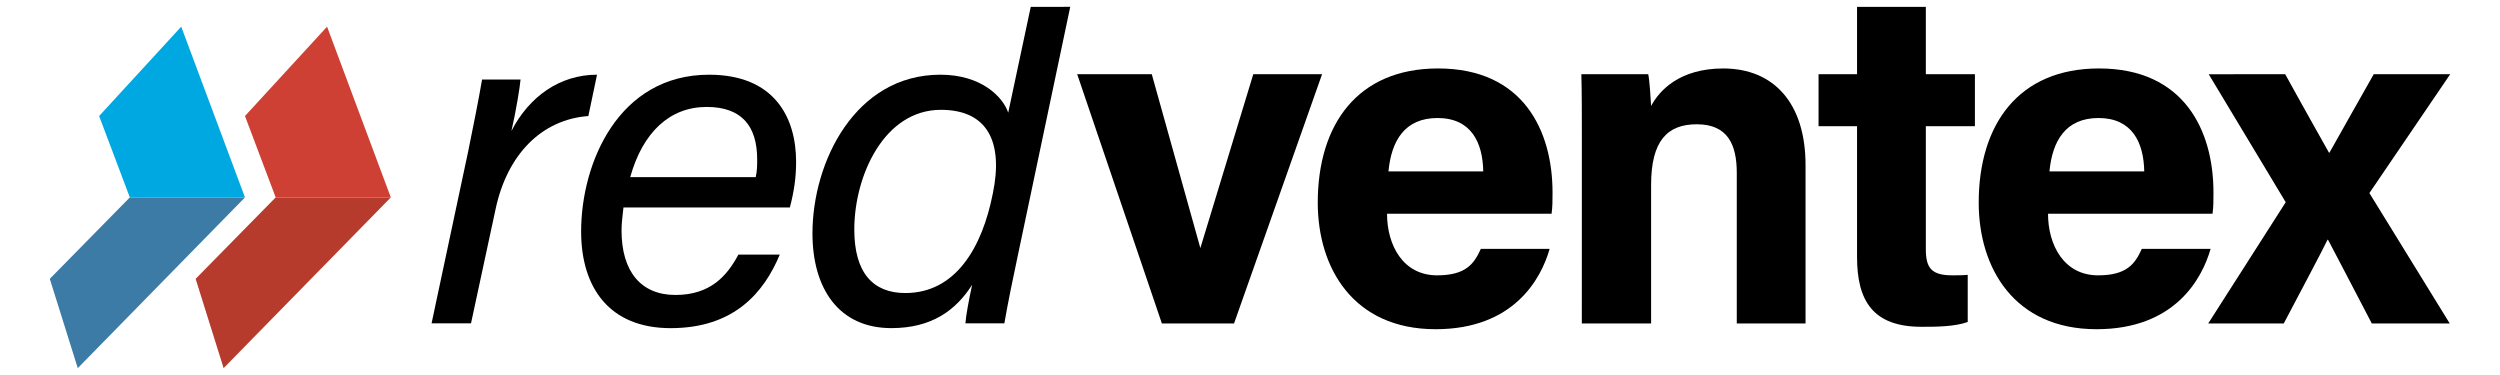
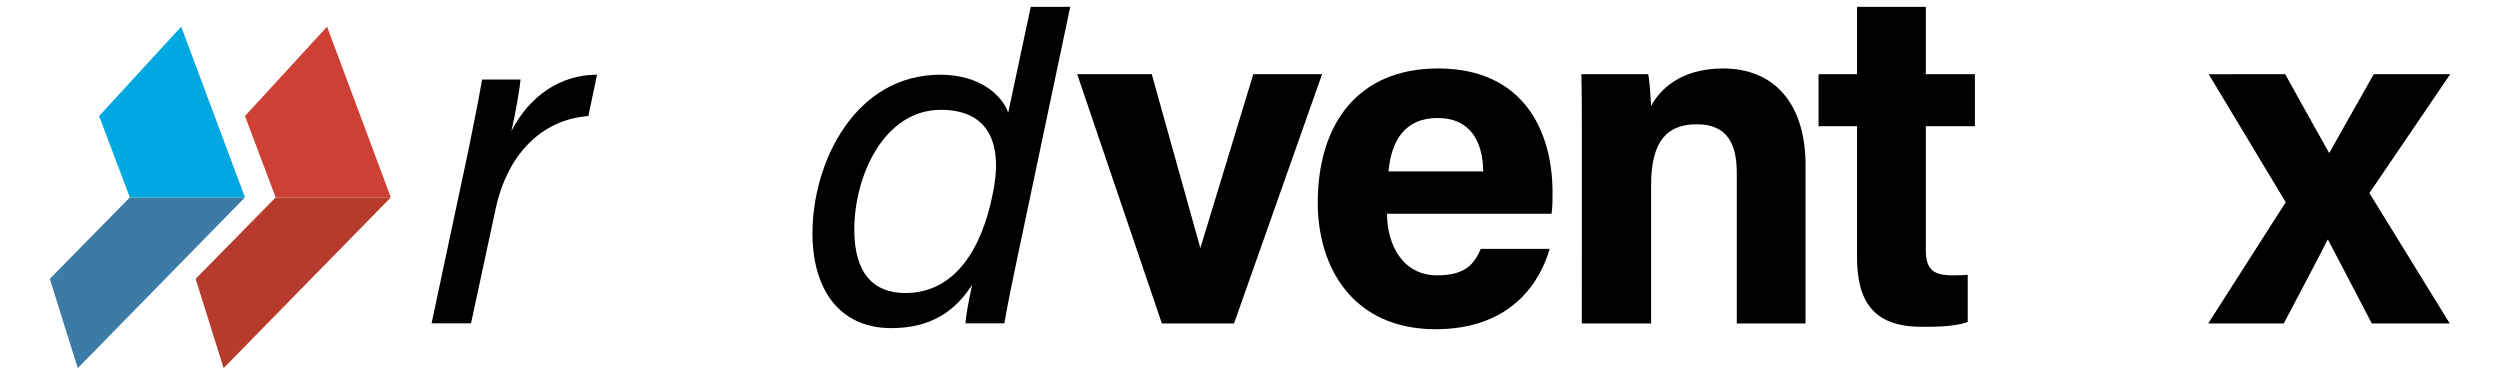
<svg xmlns="http://www.w3.org/2000/svg" version="1.1" id="Layer_1" x="0px" y="0px" width="280px" height="42px" viewBox="0 0 280 42" enable-background="new 0 0 280 42" xml:space="preserve">
  <g>
    <polygon fill="#3B7BA5" points="8.71,41.23 5.576,31.229 14.541,22.111 27.437,22.111  " />
    <polygon fill="#00A8E1" points="20.297,2.987 11.102,12.994 14.541,22.109 27.437,22.109  " />
    <polygon fill="#CE4033" points="36.632,2.987 27.437,12.994 30.876,22.109 43.771,22.109  " />
    <polygon fill="#B63B2C" points="25.045,41.23 21.911,31.229 30.875,22.111 43.771,22.111  " />
    <path d="M65.896,12.998c-5.227,0.378-9.104,4.311-10.396,10.45l-2.747,12.768h-4.418l4.095-19.231   c0.539-2.691,1.133-5.548,1.562-8.08h4.31c-0.054,0.7-0.484,3.448-1.022,5.766c1.993-3.878,5.439-6.305,9.588-6.305L65.896,12.998z   " />
-     <path d="M69.828,23.234c-0.107,1.076-0.215,1.668-0.215,2.584c0,4.633,2.208,7.218,6.033,7.218c3.984,0,5.816-2.209,7.056-4.522   h4.633c-1.778,4.256-5.117,8.239-12.228,8.239c-6.843,0-10.021-4.522-10.021-10.823c0-7.705,4.202-17.562,14.327-17.562   c7.327,0,9.75,4.794,9.75,9.75c0,1.724-0.215,3.286-0.699,5.116H69.828L69.828,23.234z M84.641,19.839   c0.162-0.698,0.162-1.346,0.162-1.991c0-3.719-1.725-5.87-5.656-5.87c-4.147,0-7.164,2.853-8.563,7.861H84.641z" />
    <path d="M115.443,0.771L112.92,12.62c-0.593-1.774-3.016-4.254-7.595-4.254c-9.535,0-14.329,9.749-14.329,17.776   c0,6.19,2.963,10.607,8.835,10.607c4.524,0,7.218-1.991,9.049-4.852c-0.376,1.729-0.701,3.502-0.753,4.312h4.362   c0.431-2.479,0.97-5.064,1.508-7.597l5.87-27.848L115.443,0.771L115.443,0.771z M111.196,21.67   c-1.187,6.033-4.147,11.15-9.803,11.15c-3.61,0-5.712-2.26-5.712-7.11c0-6.031,3.341-13.41,9.696-13.41   C110.657,12.3,112.382,15.961,111.196,21.67" />
    <path d="M155.348,23.938c0,3.504,1.777,6.9,5.604,6.9c3.232,0,4.148-1.294,4.902-2.965h7.707   c-0.971,3.395-4.041,8.999-12.771,8.999c-9.216,0-13.201-6.847-13.201-14.172c0-8.781,4.474-15.033,13.472-15.033   c9.536,0,12.823,6.952,12.823,13.899c0,0.972,0,1.562-0.106,2.371H155.348L155.348,23.938z M166.123,19.197   c-0.053-3.231-1.346-5.979-5.119-5.979c-3.664,0-5.172,2.532-5.496,5.979H166.123z" />
-     <path d="M177.168,15.372c0-2.369,0-4.956-0.055-7.06h7.49c0.159,0.755,0.27,2.696,0.321,3.557c0.916-1.725,3.181-4.201,8.082-4.201   c5.604,0,9.215,3.824,9.215,10.828v17.73h-7.702V19.358c0-3.177-1.023-5.439-4.476-5.439c-3.287,0-5.119,1.831-5.119,6.79v15.518   h-7.76L177.168,15.372L177.168,15.372z" />
+     <path d="M177.168,15.372c0-2.369,0-4.956-0.055-7.06h7.49c0.159,0.755,0.27,2.696,0.321,3.557c0.916-1.725,3.181-4.201,8.082-4.201   c5.604,0,9.215,3.824,9.215,10.828v17.73h-7.702V19.358c0-3.177-1.023-5.439-4.476-5.439c-3.287,0-5.119,1.831-5.119,6.79v15.518   h-7.76L177.168,15.372L177.168,15.372" />
    <path d="M203.678,8.312h4.311V0.769h7.705v7.544h5.496v5.819h-5.496v13.794c0,2.104,0.646,2.911,2.963,2.911   c0.433,0,1.188,0,1.728-0.054v5.281c-1.508,0.537-3.606,0.537-5.172,0.537c-5.44,0-7.224-2.908-7.224-7.812V14.132h-4.311V8.312   L203.678,8.312z" />
-     <path d="M229.379,23.938c0,3.504,1.779,6.9,5.605,6.9c3.229,0,4.146-1.294,4.897-2.965h7.707   c-0.974,3.395-4.041,8.999-12.771,8.999c-9.217,0-13.201-6.847-13.201-14.172c0-8.781,4.473-15.033,13.473-15.033   c9.537,0,12.82,6.952,12.82,13.899c0,0.972,0,1.562-0.104,2.371H229.379L229.379,23.938z M240.156,19.197   c-0.057-3.231-1.351-5.979-5.121-5.979c-3.662,0-5.17,2.532-5.496,5.979H240.156z" />
    <path d="M255.943,8.312c2.91,5.281,4.099,7.329,4.902,8.784h0.055c0.974-1.723,2.693-4.795,4.957-8.784h8.566l-9.051,13.311   l8.998,14.604h-8.729c-2.479-4.74-4.04-7.761-4.903-9.377h-0.056c-0.698,1.455-2.639,5.066-4.901,9.377h-8.461L256,22.648   l-8.623-14.333L255.943,8.312L255.943,8.312z" />
    <polygon points="128.999,8.312 134.44,27.788 140.367,8.312 148.072,8.312 138.212,36.227 130.131,36.227 120.646,8.312  " />
  </g>
</svg>